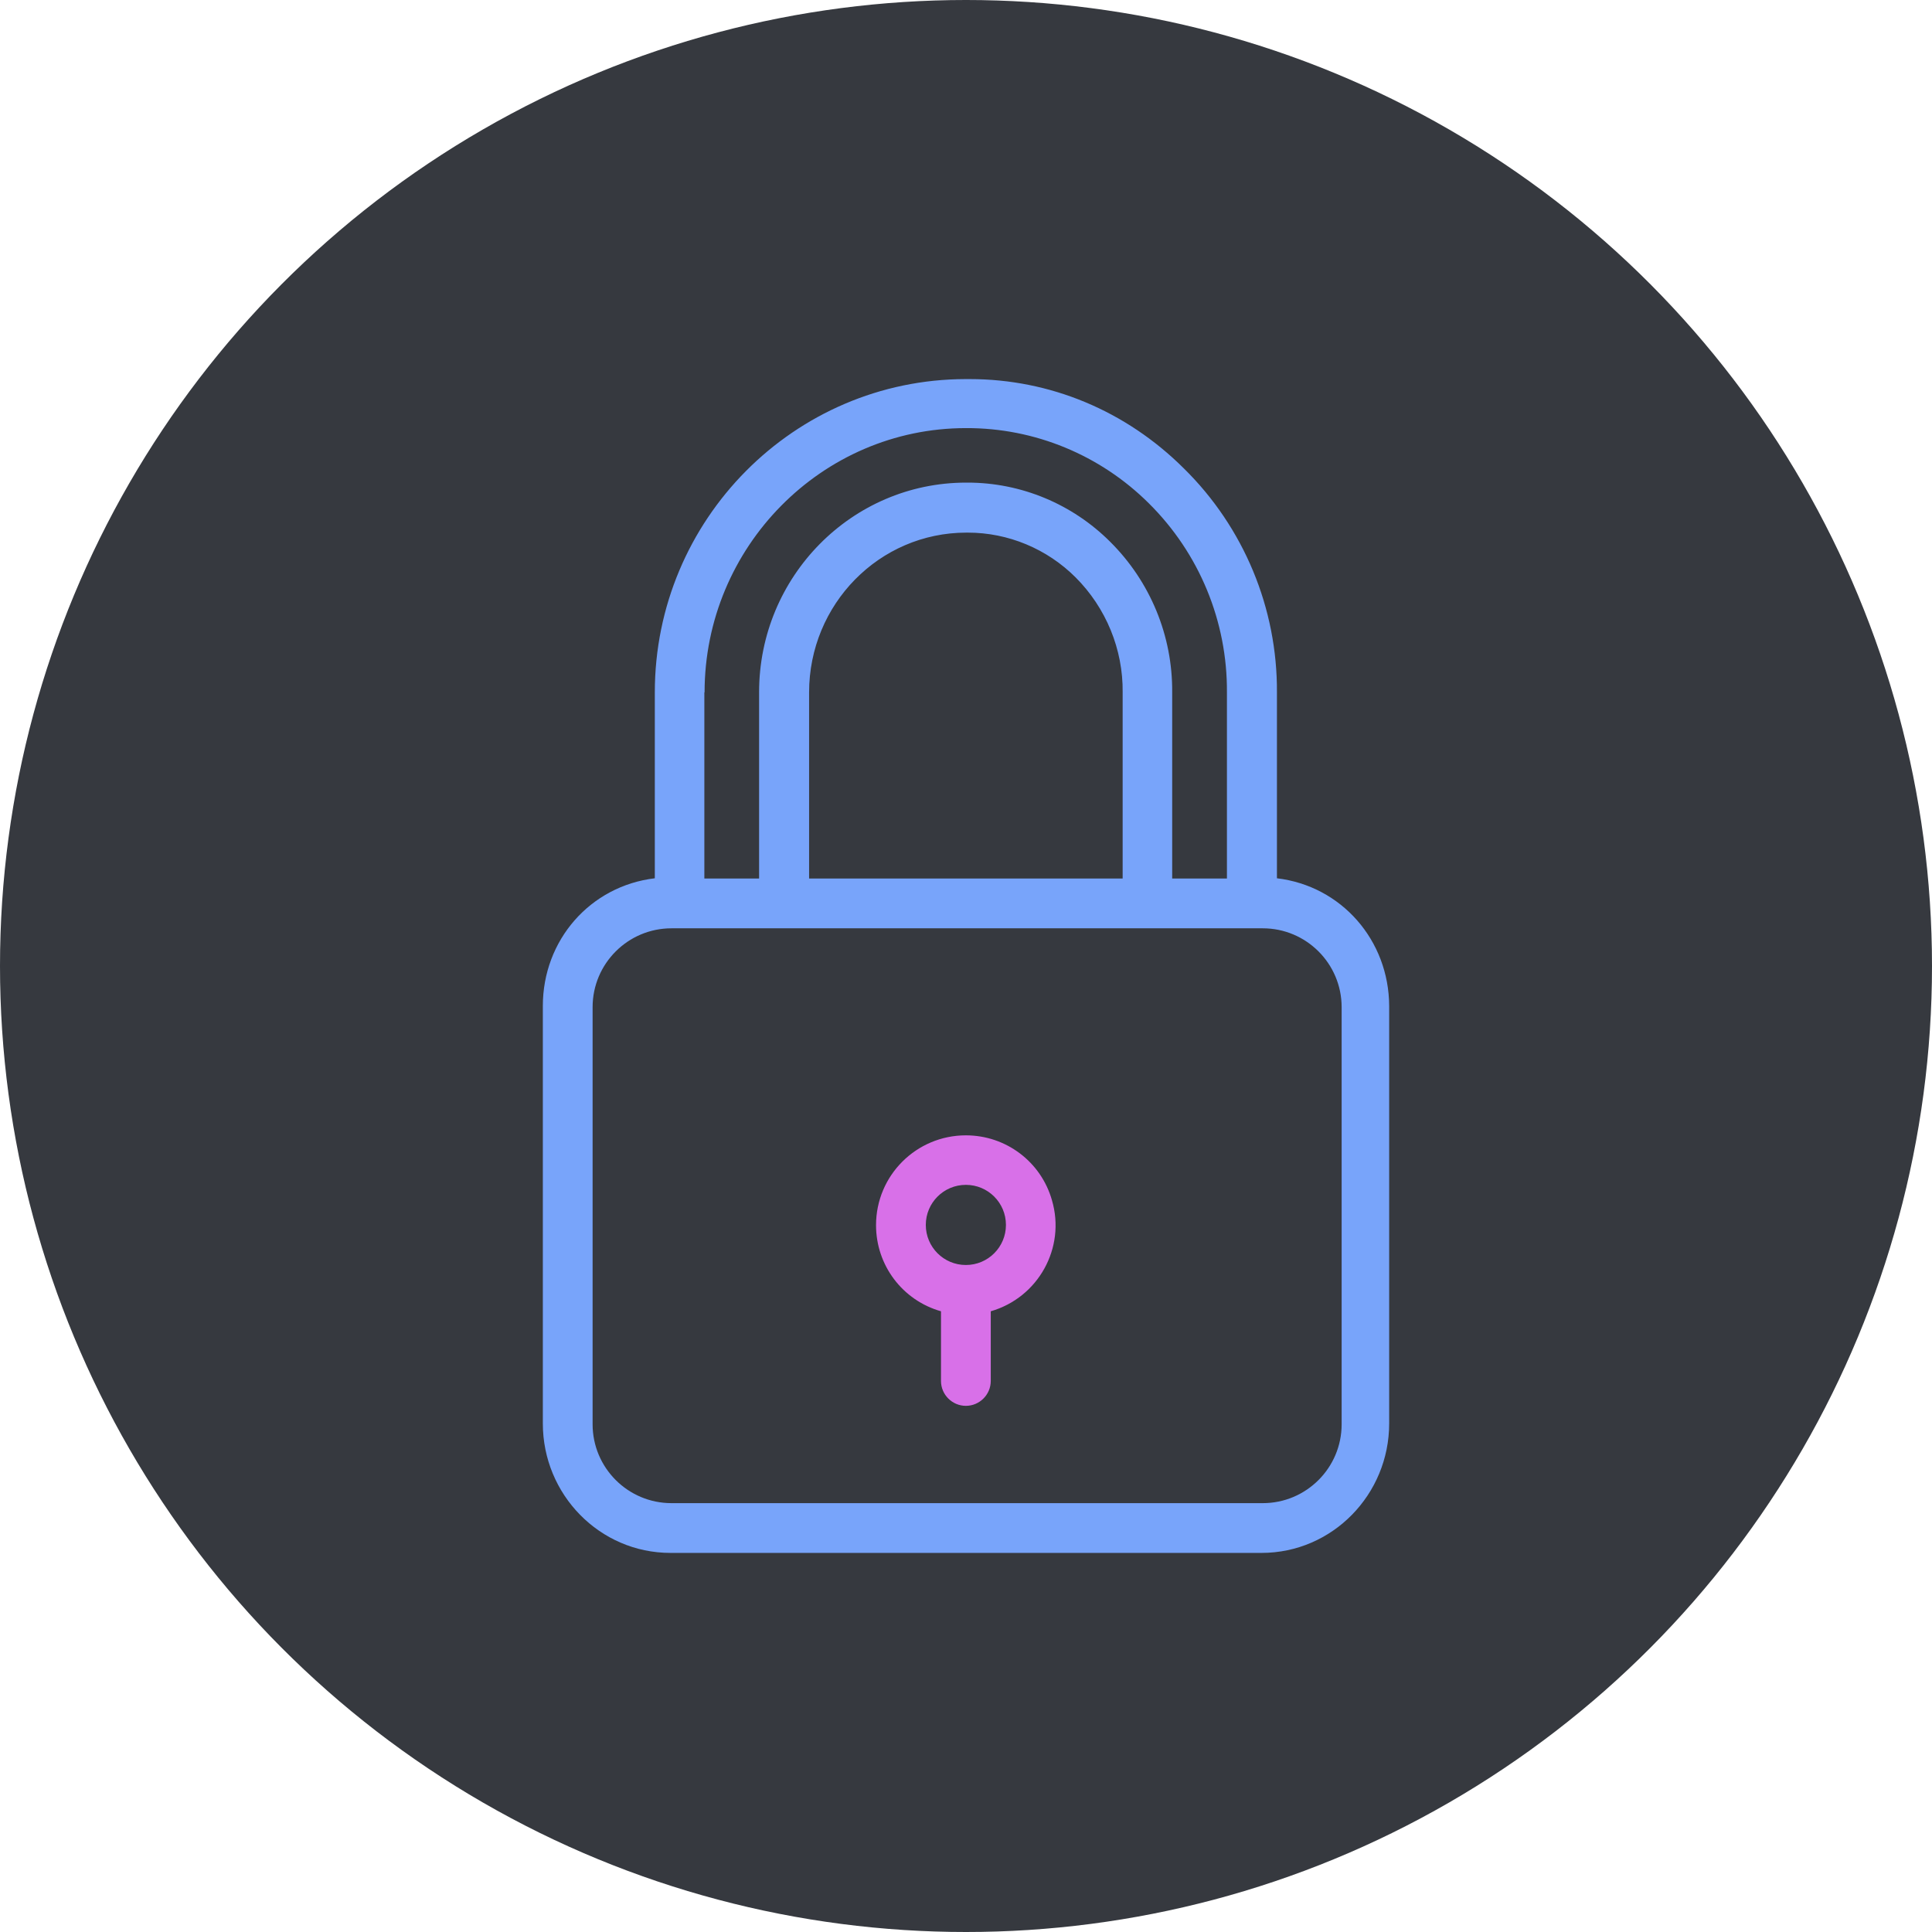
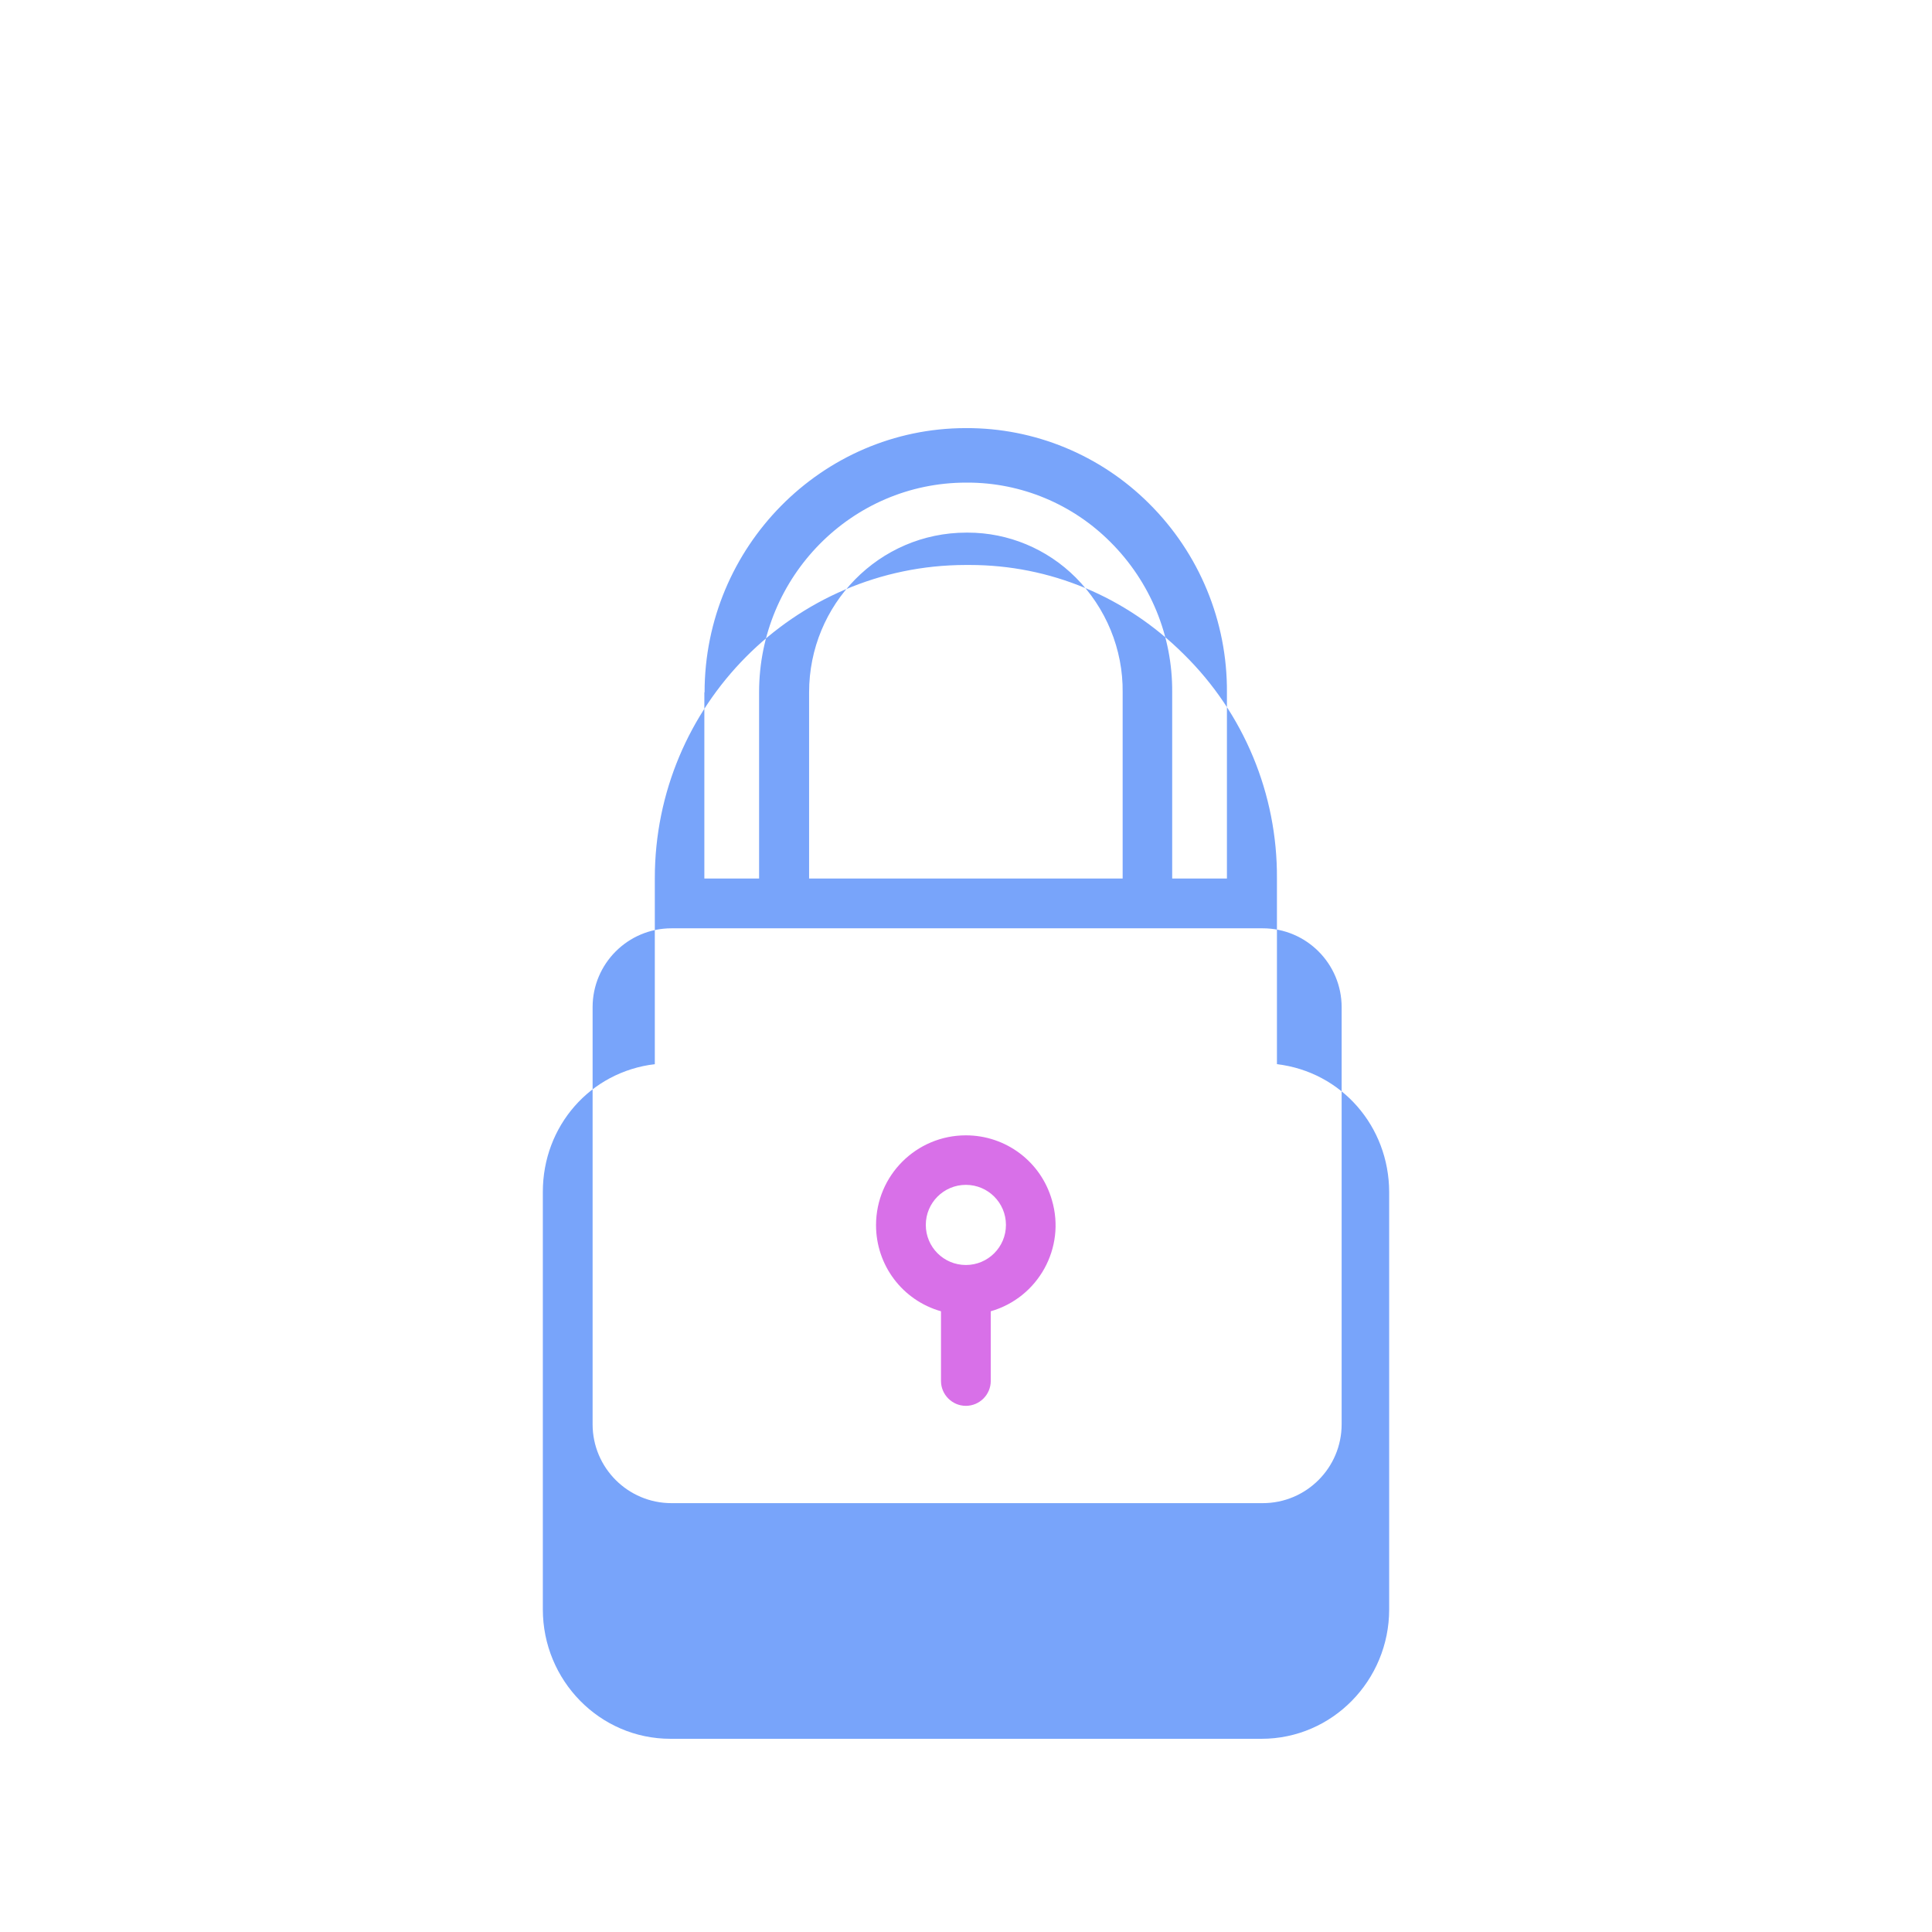
<svg xmlns="http://www.w3.org/2000/svg" id="a" viewBox="0 0 200 200">
-   <circle cx="100" cy="100" r="100" fill="#36393f" stroke-width="0" />
-   <path d="m132.188,90.919v-19.243c.052-8.707-3.426-17.08-9.635-23.185-6.002-5.977-13.859-9.248-22.18-9.248h-.412c-17.749.026-32.175,14.555-32.175,32.433v19.243c-6.698.799-11.592,6.414-11.592,13.215v43.227c0,7.342,5.873,13.396,13.215,13.396h61.182c7.342,0,13.215-6.054,13.215-13.396v-43.227c-.026-6.775-4.92-12.417-11.618-13.215Zm-59.276-19.243h.026c0-15.044,12.133-27.358,27.049-27.358h.026c7.084-.026,13.885,2.782,18.909,7.78,5.229,5.178,8.14,12.236,8.089,19.578v19.269h-5.667v-19.269c.052-5.848-2.267-11.464-6.414-15.585-3.916-3.916-9.222-6.131-14.761-6.131h-.155c-11.85,0-21.433,9.738-21.433,21.691v19.295h-5.667v-19.269h0Zm43.304,0v19.269h-32.459v-19.269c0-9.119,7.265-16.539,16.281-16.539h.155c4.173,0,8.192,1.674,11.155,4.637,3.143,3.143,4.92,7.445,4.869,11.902Zm22.67,75.763h0c0,4.508-3.658,8.166-8.166,8.166h-61.208c-4.508,0-8.166-3.658-8.166-8.166v-43.175c0-4.508,3.658-8.166,8.166-8.166h61.208c4.508,0,8.166,3.658,8.166,8.166v43.175h0Z" fill="#78a4fa" stroke-width="0" />
+   <path d="m132.188,90.919c.052-8.707-3.426-17.08-9.635-23.185-6.002-5.977-13.859-9.248-22.18-9.248h-.412c-17.749.026-32.175,14.555-32.175,32.433v19.243c-6.698.799-11.592,6.414-11.592,13.215v43.227c0,7.342,5.873,13.396,13.215,13.396h61.182c7.342,0,13.215-6.054,13.215-13.396v-43.227c-.026-6.775-4.92-12.417-11.618-13.215Zm-59.276-19.243h.026c0-15.044,12.133-27.358,27.049-27.358h.026c7.084-.026,13.885,2.782,18.909,7.78,5.229,5.178,8.14,12.236,8.089,19.578v19.269h-5.667v-19.269c.052-5.848-2.267-11.464-6.414-15.585-3.916-3.916-9.222-6.131-14.761-6.131h-.155c-11.85,0-21.433,9.738-21.433,21.691v19.295h-5.667v-19.269h0Zm43.304,0v19.269h-32.459v-19.269c0-9.119,7.265-16.539,16.281-16.539h.155c4.173,0,8.192,1.674,11.155,4.637,3.143,3.143,4.92,7.445,4.869,11.902Zm22.67,75.763h0c0,4.508-3.658,8.166-8.166,8.166h-61.208c-4.508,0-8.166-3.658-8.166-8.166v-43.175c0-4.508,3.658-8.166,8.166-8.166h61.208c4.508,0,8.166,3.658,8.166,8.166v43.175h0Z" fill="#78a4fa" stroke-width="0" />
  <path d="m108.9,124.254c-1.133-3.993-4.766-6.724-8.913-6.724-5.126,0-9.3,4.148-9.3,9.3,0,4.148,2.731,7.78,6.724,8.913v7.213c0,1.417,1.159,2.576,2.576,2.576s2.576-1.159,2.576-2.576v-7.213c4.92-1.417,7.78-6.569,6.337-11.489Zm-8.913,6.698c-2.293,0-4.148-1.855-4.148-4.148s1.855-4.148,4.148-4.148,4.148,1.855,4.148,4.148c0,2.293-1.855,4.148-4.148,4.148Z" fill="#d870e8" stroke-width="0" />
</svg>